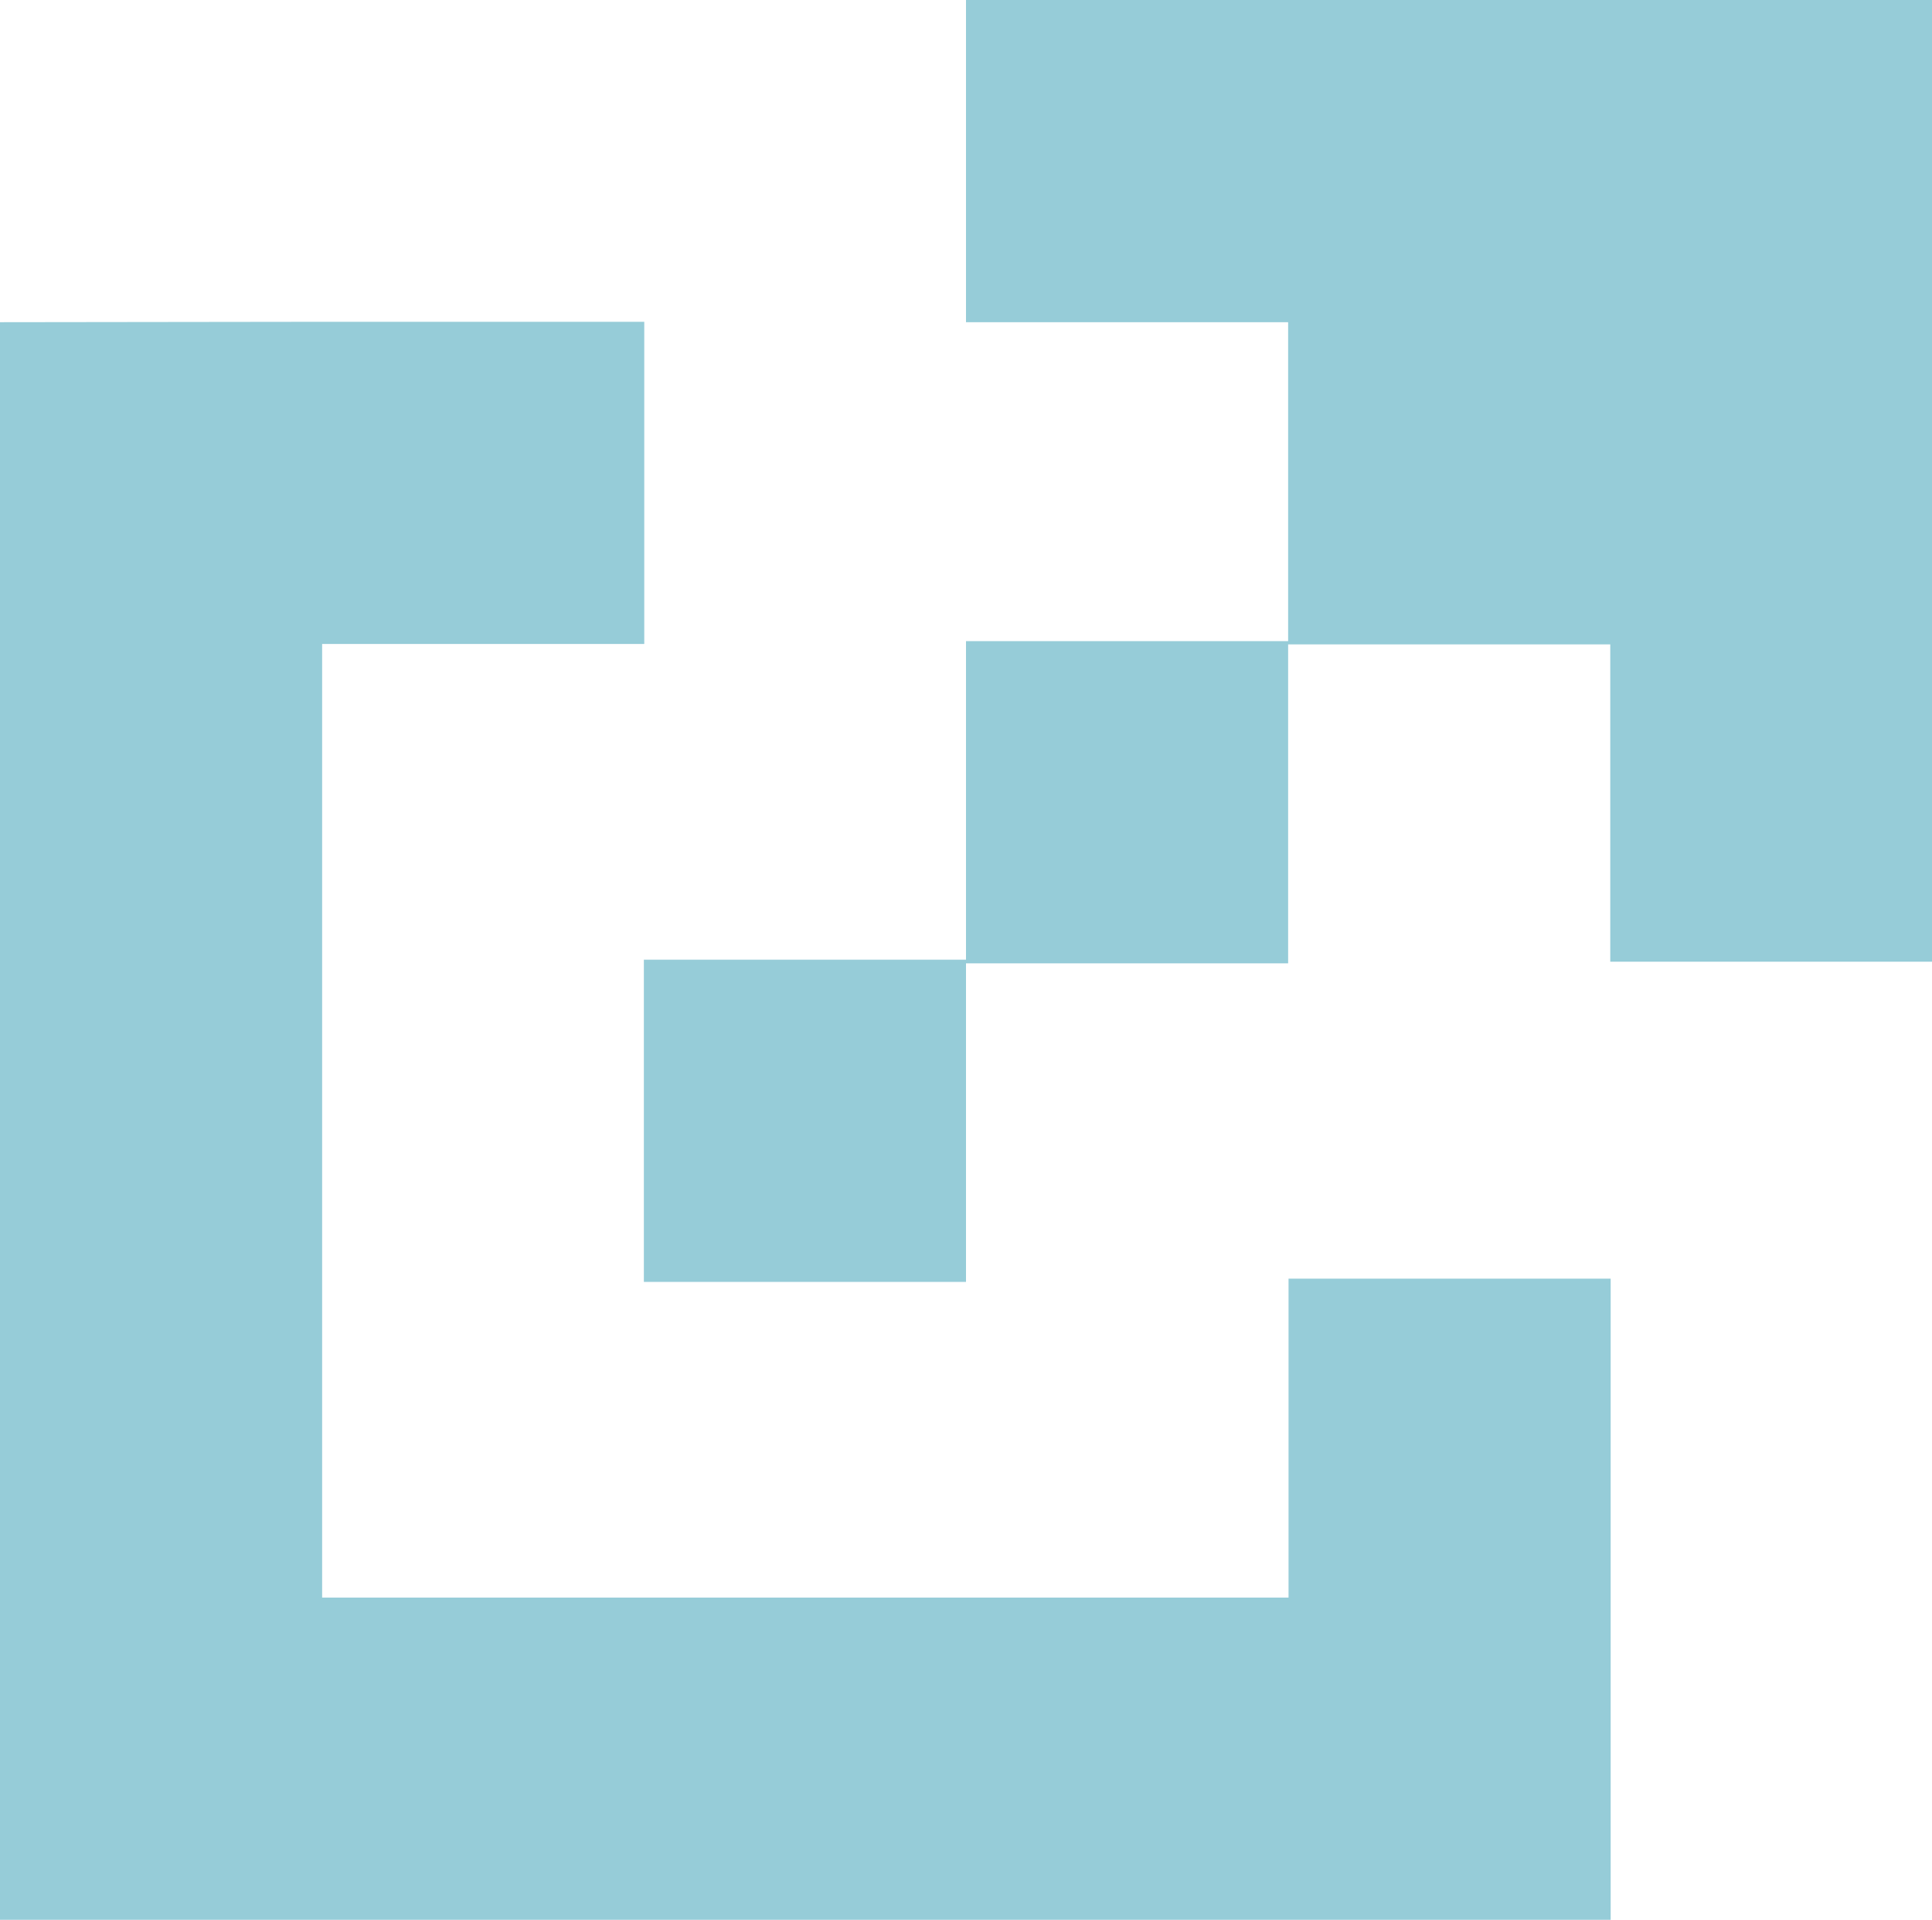
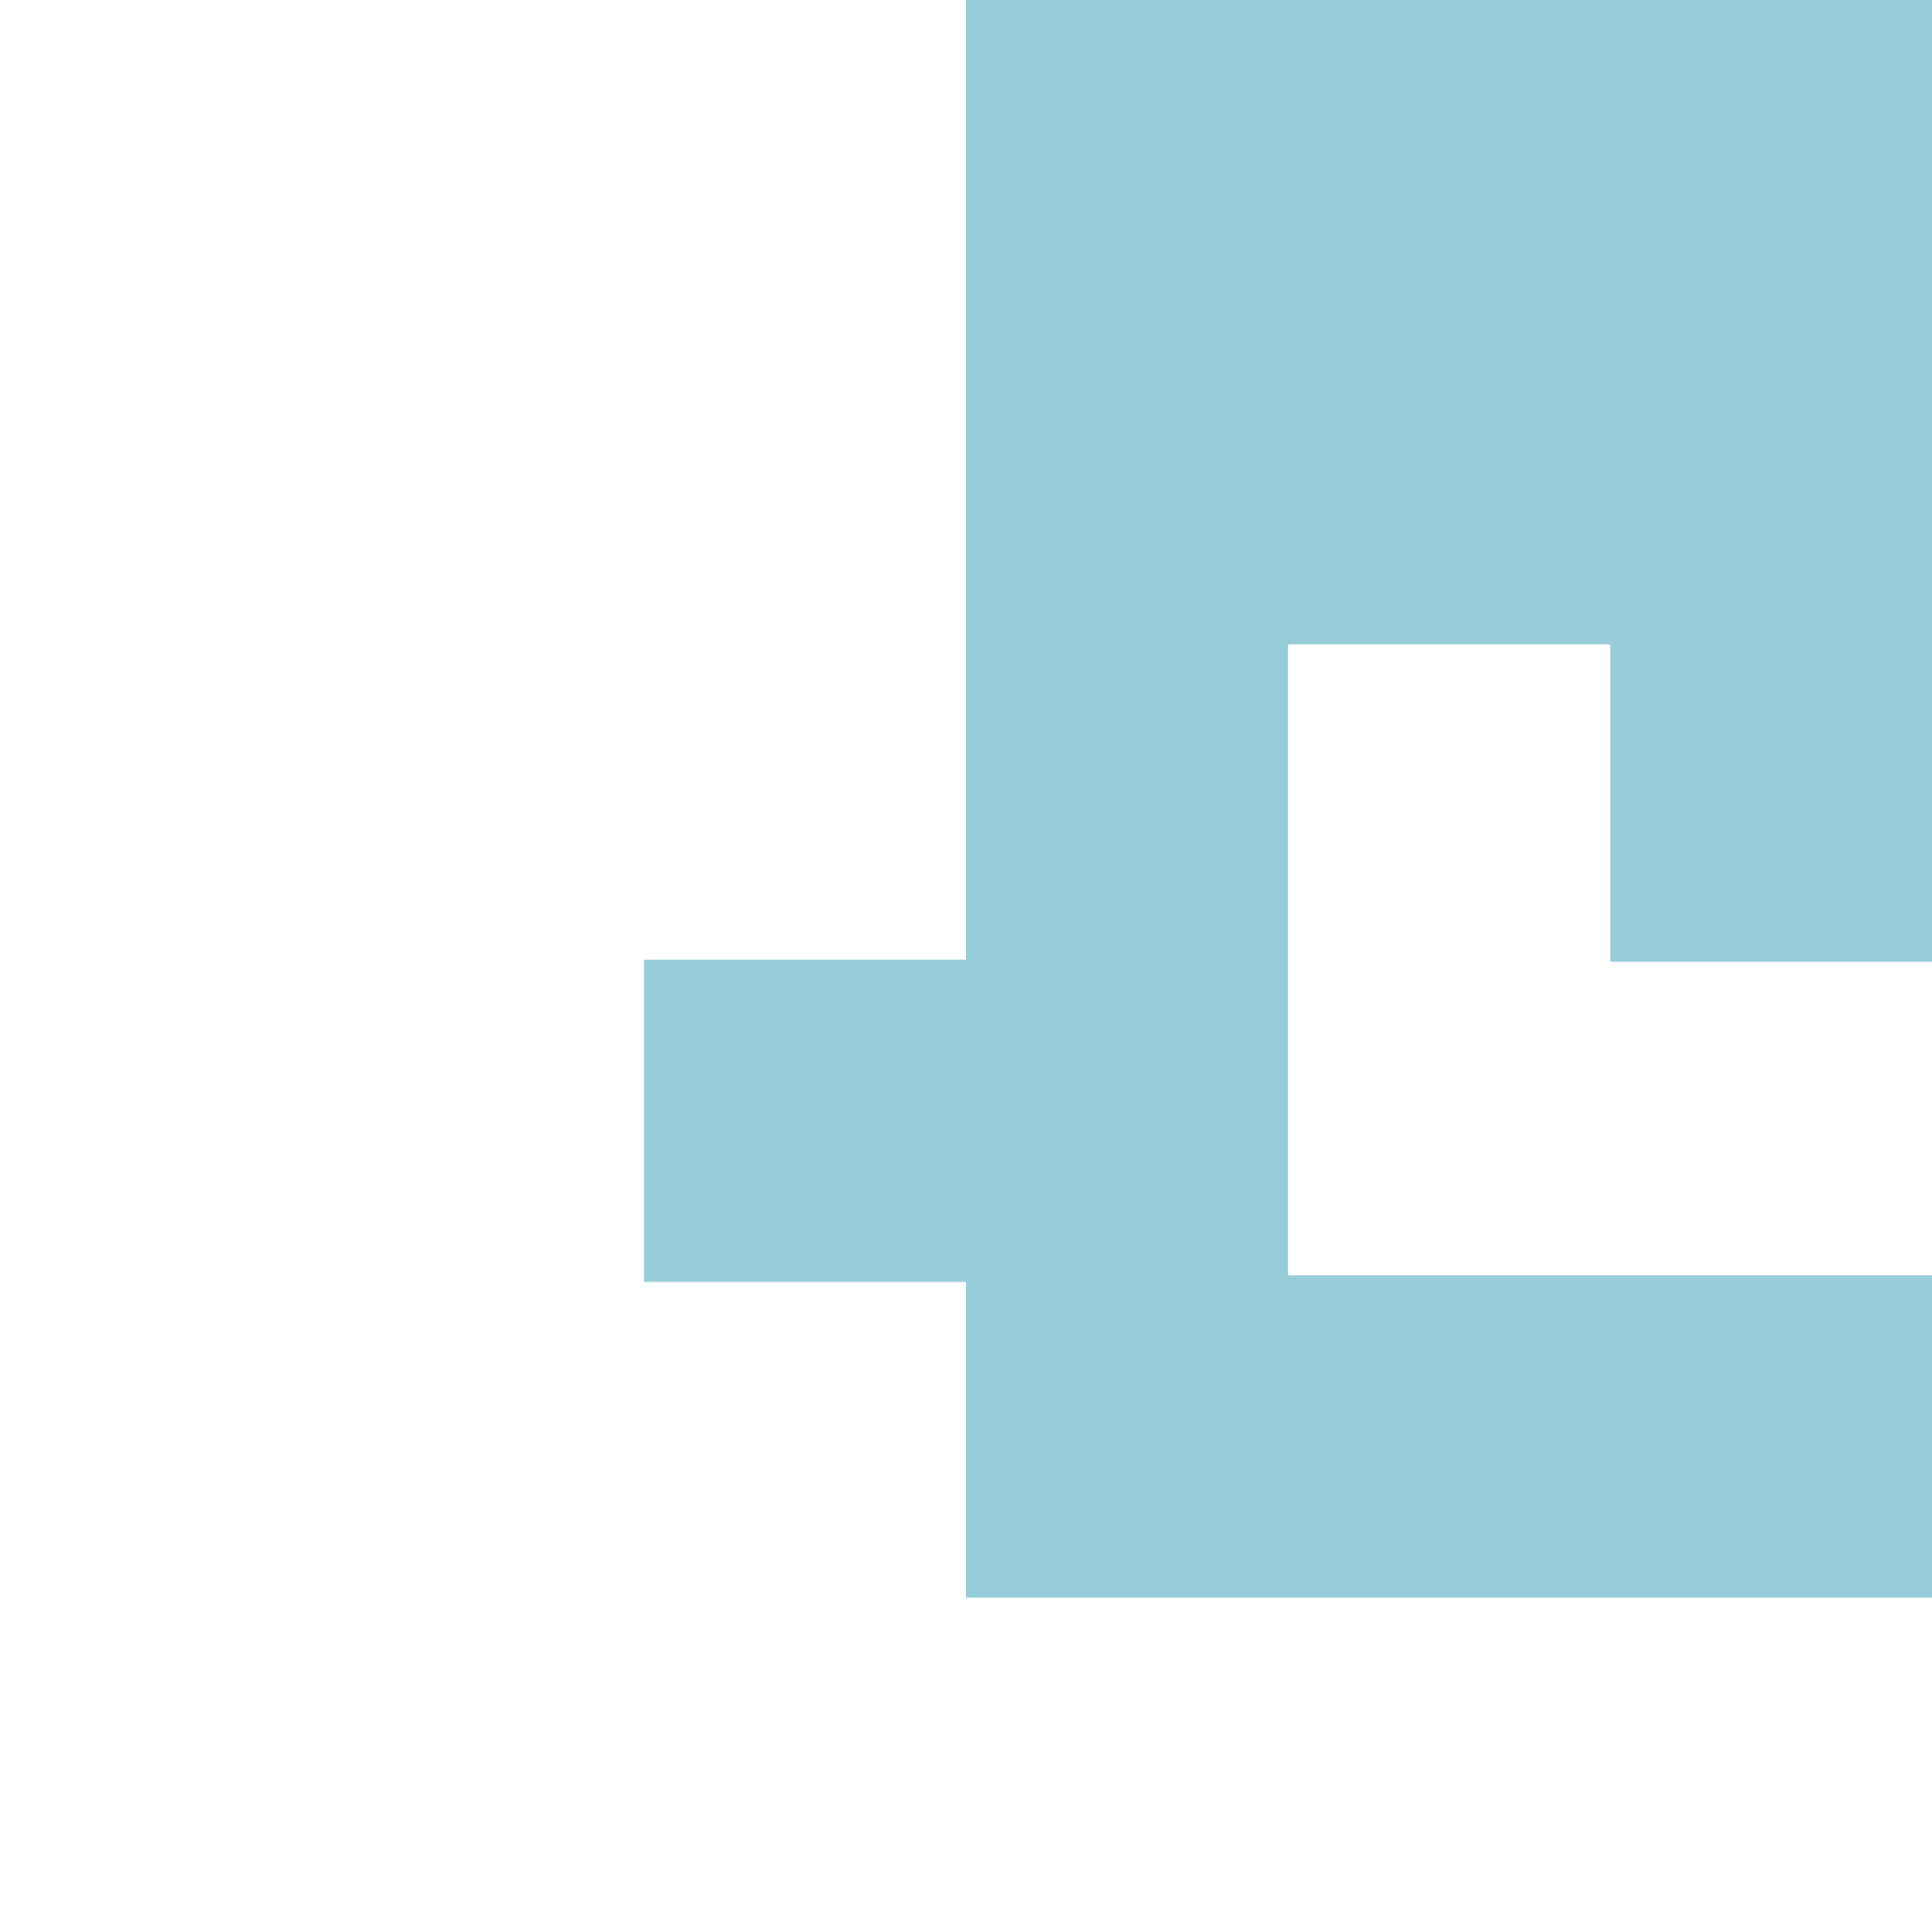
<svg xmlns="http://www.w3.org/2000/svg" xmlns:ns1="http://www.inkscape.org/namespaces/inkscape" xmlns:ns2="http://sodipodi.sourceforge.net/DTD/sodipodi-0.dtd" width="4.762mm" height="4.731mm" viewBox="0 0 4.762 4.731" version="1.1" id="svg1" xml:space="preserve" ns1:version="1.3 (0e150ed6c4, 2023-07-21)" ns2:docname="extlink.svg">
  <ns2:namedview id="namedview1" pagecolor="#ffffff" bordercolor="#000000" borderopacity="0.25" ns1:showpageshadow="2" ns1:pageopacity="0.0" ns1:pagecheckerboard="0" ns1:deskcolor="#d1d1d1" ns1:document-units="mm" ns1:zoom="13.389249" ns1:cx="7.9541429" ns1:cy="2.9874715" ns1:window-width="1440" ns1:window-height="890" ns1:window-x="-6" ns1:window-y="-6" ns1:window-maximized="1" ns1:current-layer="layer1" />
  <defs id="defs1" />
  <g ns1:label="Layer 1" ns1:groupmode="layer" id="layer1" transform="translate(-40.459,-110.94)">
-     <path id="rect1" style="fill:#96ccd8;fill-opacity:1;stroke-width:0.265" d="m 42.84,110.94 v 0.794 h 0.794 v 0.786 h -0.794 v 0.785 h -0.794 v 0.794 h 0.794 v -0.785 h 0.794 v -0.786 h 0.794 v 0.782 h 0.794 v -0.794 -0.782 -0.794 h -0.794 -0.794 z m -2.381,0.794 v 0.794 0.786 0.785 0.786 0.786 h 0.794 0.794 0.794 0.794 0.794 v -0.794 -0.786 h -0.794 v 0.786 h -0.794 -0.794 -0.794 v -0.786 -0.786 -0.778 h 0.794 v -0.794 h -0.794 z" />
+     <path id="rect1" style="fill:#96ccd8;fill-opacity:1;stroke-width:0.265" d="m 42.84,110.94 v 0.794 h 0.794 v 0.786 h -0.794 v 0.785 h -0.794 v 0.794 h 0.794 v -0.785 h 0.794 v -0.786 h 0.794 v 0.782 h 0.794 v -0.794 -0.782 -0.794 h -0.794 -0.794 z v 0.794 0.786 0.785 0.786 0.786 h 0.794 0.794 0.794 0.794 0.794 v -0.794 -0.786 h -0.794 v 0.786 h -0.794 -0.794 -0.794 v -0.786 -0.786 -0.778 h 0.794 v -0.794 h -0.794 z" />
  </g>
</svg>